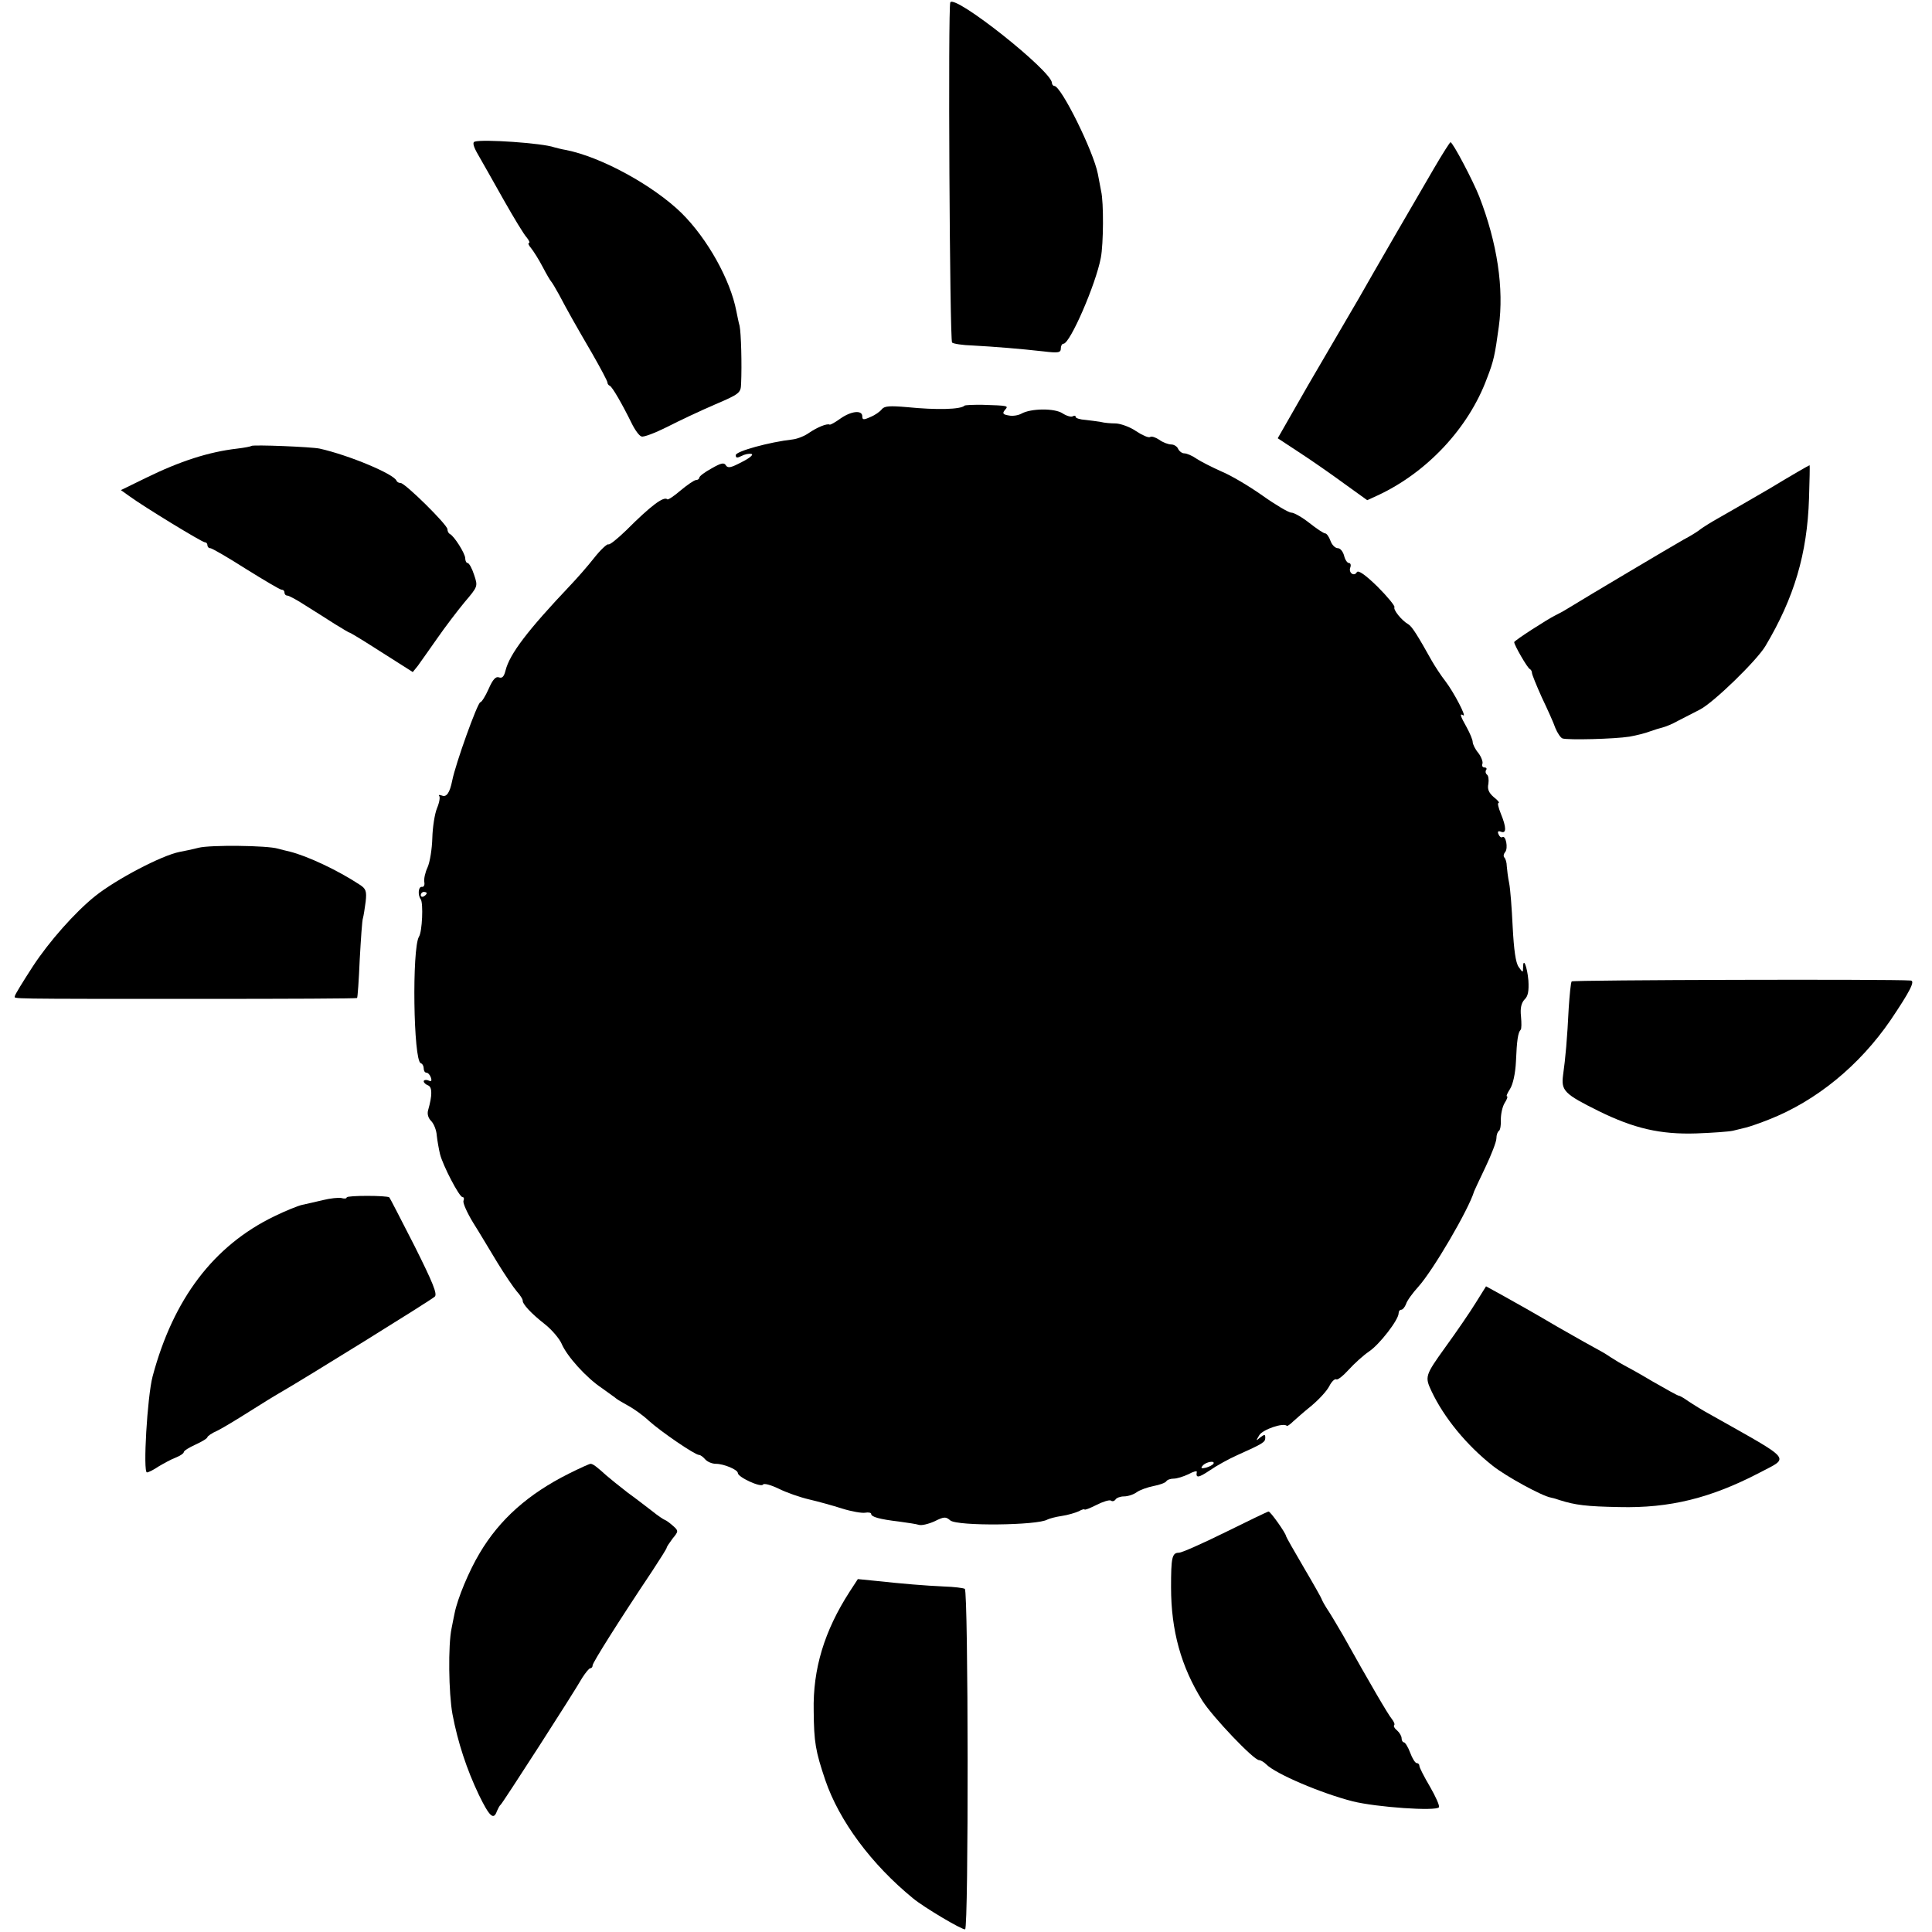
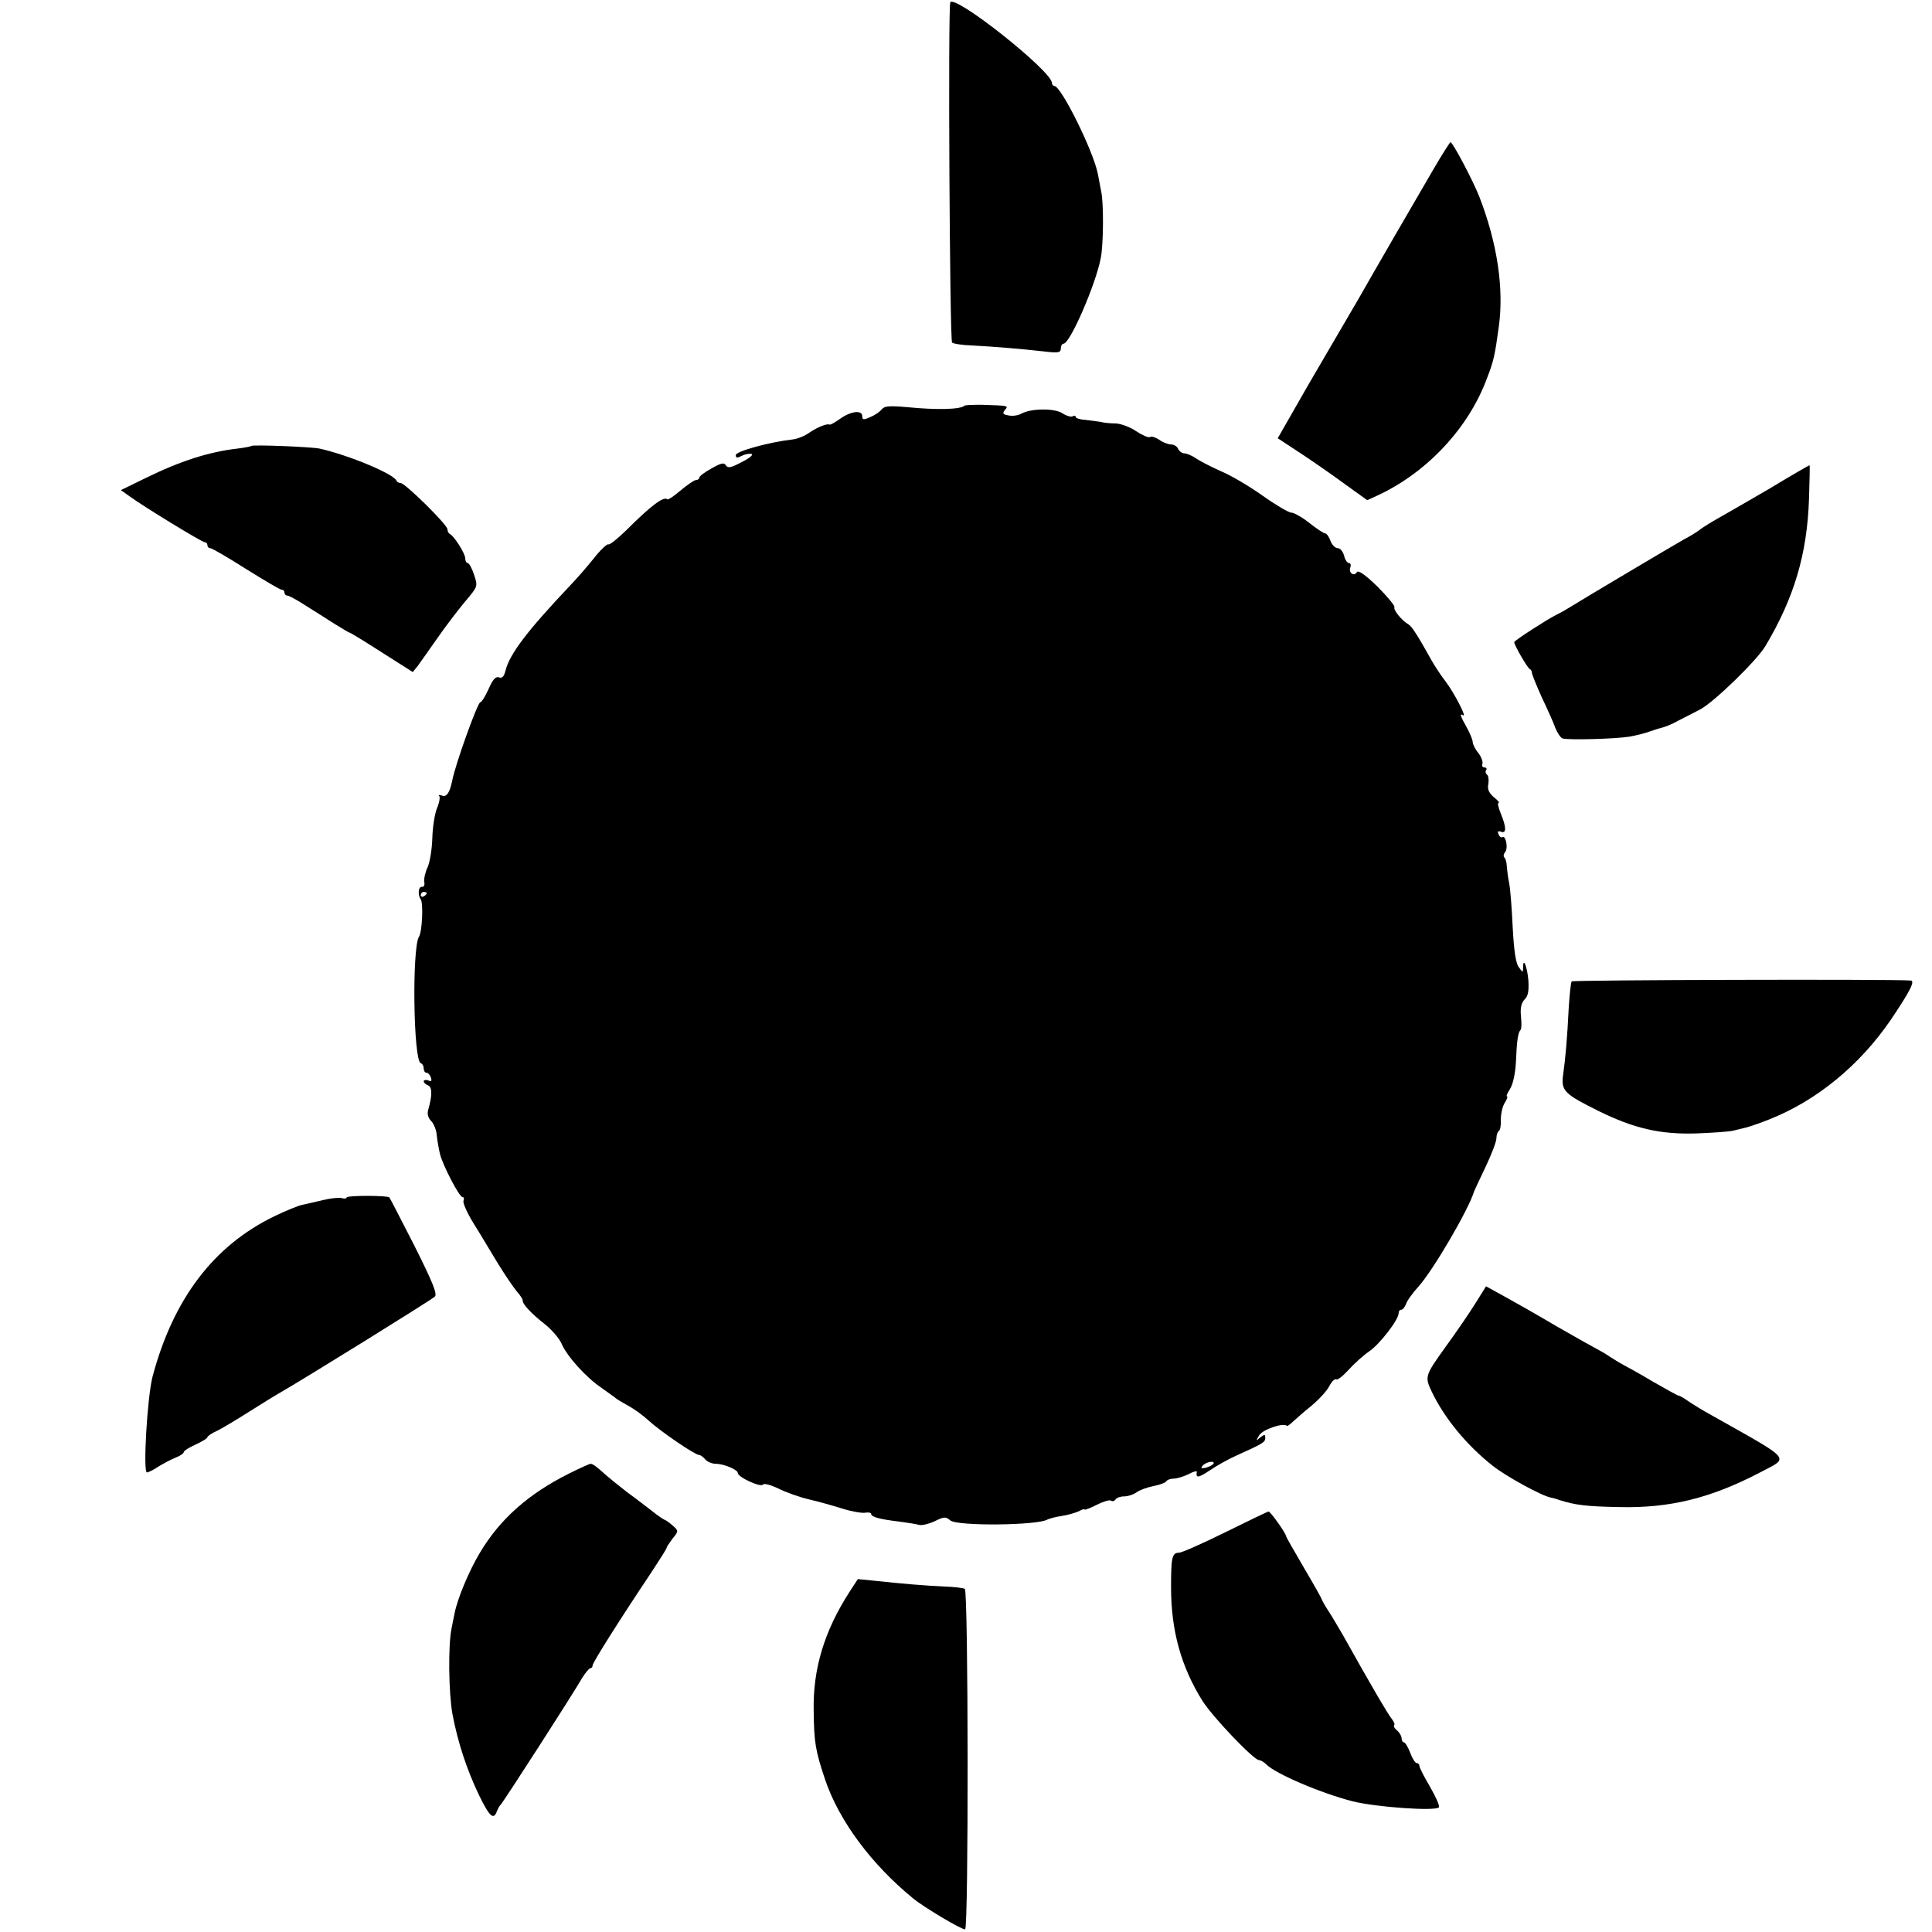
<svg xmlns="http://www.w3.org/2000/svg" version="1.0" width="652pt" height="652pt" viewBox="0 0 652 652" preserveAspectRatio="xMidYMid meet">
  <g transform="translate(0,652) scale(0.1,-0.1)" fill="#000000" stroke="none">
    <path d="M3207 6512 c-8 -13 -2 -1140 6 -1148 4 -4 35 -9 70 -10 74 -4 160 -11 240 -20 49 -6 57 -4 57 10 0 9 4 16 9 16 22 0 109 200 126 290 9 46 10 187 1 225 -3 17 -8 43 -11 58 -15 77 -124 297 -147 297 -4 0 -8 5 -8 10 0 40 -328 300 -343 272z" />
-     <path d="M1602 6042 c-8 -2 -5 -16 12 -45 13 -23 52 -91 86 -152 34 -60 69 -118 78 -127 8 -10 11 -18 7 -18 -4 0 -1 -8 7 -17 8 -10 26 -38 39 -63 13 -25 26 -47 29 -50 3 -3 15 -23 27 -45 29 -55 52 -96 112 -199 28 -49 51 -92 51 -97 0 -4 3 -9 8 -11 8 -3 42 -62 73 -125 11 -23 26 -44 34 -46 7 -3 46 12 86 32 41 21 113 55 162 76 82 35 87 39 88 69 3 66 0 172 -5 196 -4 14 -8 36 -11 50 -20 105 -97 244 -185 331 -95 93 -272 190 -391 213 -13 2 -31 7 -39 9 -39 14 -241 28 -268 19z" />
    <path d="M4840 5953 c-43 -73 -219 -377 -255 -441 -5 -9 -23 -39 -38 -65 -15 -26 -74 -127 -132 -226 l-103 -180 76 -50 c43 -28 110 -75 151 -105 l75 -54 35 16 c166 77 307 227 369 395 23 59 27 79 40 174 18 129 -5 283 -66 440 -20 51 -89 183 -97 183 -2 0 -27 -39 -55 -87z" />
    <path d="M3255 5151 c-13 -13 -94 -15 -194 -5 -58 5 -76 4 -85 -7 -6 -8 -23 -20 -38 -26 -24 -11 -28 -10 -28 2 0 22 -37 18 -73 -7 -18 -13 -34 -22 -37 -21 -9 5 -44 -10 -70 -28 -14 -10 -38 -20 -55 -22 -79 -9 -192 -40 -192 -53 0 -10 5 -10 19 -3 11 6 26 9 34 7 8 -2 -6 -14 -32 -27 -36 -19 -47 -22 -54 -12 -6 11 -16 9 -49 -10 -22 -12 -41 -26 -41 -31 0 -4 -5 -8 -11 -8 -6 0 -29 -16 -52 -35 -22 -19 -43 -33 -45 -30 -12 11 -55 -21 -139 -105 -29 -28 -56 -50 -60 -47 -4 2 -26 -18 -48 -46 -22 -28 -58 -69 -80 -92 -145 -153 -205 -232 -219 -288 -5 -20 -11 -27 -22 -23 -11 4 -21 -7 -35 -39 -11 -25 -24 -45 -28 -45 -9 0 -84 -208 -95 -265 -8 -40 -19 -56 -34 -50 -9 3 -13 3 -10 -1 4 -3 1 -22 -7 -41 -8 -19 -15 -65 -16 -101 -1 -37 -8 -81 -16 -99 -8 -17 -13 -39 -11 -50 2 -10 -2 -17 -8 -16 -12 2 -15 -27 -4 -42 9 -13 5 -109 -6 -126 -24 -39 -19 -419 6 -427 6 -2 10 -10 10 -18 0 -8 4 -14 9 -14 5 0 12 -7 15 -16 4 -12 2 -15 -9 -10 -8 3 -15 1 -15 -3 0 -5 7 -11 15 -14 14 -6 14 -34 0 -83 -4 -13 0 -27 10 -37 9 -9 18 -31 19 -49 2 -18 7 -46 11 -63 10 -39 65 -145 76 -145 5 0 6 -6 3 -13 -2 -7 12 -39 32 -72 21 -33 57 -94 82 -135 25 -41 55 -85 66 -98 12 -13 20 -27 20 -30 -2 -12 29 -45 75 -81 24 -19 49 -49 56 -65 18 -43 84 -116 137 -151 23 -17 45 -32 48 -35 3 -3 21 -13 40 -24 19 -10 51 -33 70 -51 40 -36 155 -115 169 -115 5 0 14 -7 21 -15 7 -8 23 -15 36 -15 27 0 74 -20 74 -31 0 -14 78 -50 85 -39 3 5 26 -1 53 -14 26 -13 72 -29 102 -36 30 -7 81 -21 112 -31 32 -10 67 -16 78 -14 11 2 20 0 20 -4 0 -10 27 -18 95 -26 28 -4 57 -8 66 -11 9 -3 33 3 53 12 32 16 38 16 53 3 24 -20 296 -17 328 3 6 3 27 9 48 12 21 3 47 11 58 16 10 6 19 8 19 6 0 -3 18 4 40 15 21 11 44 18 49 15 5 -4 12 -2 16 4 3 5 16 10 28 10 13 0 32 6 43 14 11 8 37 17 57 21 21 4 40 11 43 16 3 5 14 9 25 9 11 0 33 7 50 15 16 9 29 12 28 8 -4 -22 5 -21 44 5 23 16 65 39 92 51 89 40 95 44 95 59 0 12 -2 12 -17 1 -15 -13 -15 -12 -3 8 12 19 82 43 93 31 2 -1 11 5 20 14 10 9 38 34 63 54 25 21 52 50 60 66 8 16 19 26 24 23 4 -3 23 12 42 33 18 20 49 48 68 61 35 23 100 107 100 129 0 7 4 12 9 12 5 0 12 9 16 19 3 11 22 37 41 58 50 55 171 262 189 323 1 3 18 39 38 81 20 42 37 86 37 97 0 12 4 23 9 26 4 3 7 20 6 38 0 18 5 43 13 56 8 12 11 22 8 22 -4 0 1 11 10 25 10 16 18 52 20 93 3 72 7 98 16 107 3 3 3 23 1 45 -3 28 1 45 12 57 12 11 15 29 13 64 -4 47 -18 82 -18 43 0 -17 -1 -17 -15 3 -10 14 -16 58 -20 134 -3 63 -8 130 -12 149 -4 19 -7 45 -8 57 0 12 -4 25 -8 29 -4 4 -3 12 3 19 10 13 2 57 -10 50 -4 -3 -10 2 -13 10 -4 9 -1 12 9 8 18 -7 18 15 -1 61 -8 20 -12 36 -8 36 5 1 -3 10 -16 20 -17 15 -22 27 -18 45 2 14 0 28 -5 31 -4 3 -6 10 -3 15 4 5 1 9 -5 9 -7 0 -10 6 -7 13 2 6 -4 23 -14 36 -11 13 -19 30 -19 37 0 7 -9 29 -20 49 -22 39 -25 49 -12 41 13 -8 -31 77 -60 115 -15 19 -35 50 -46 69 -48 86 -67 116 -79 123 -24 14 -52 50 -47 58 2 4 -23 35 -57 69 -41 40 -65 57 -70 49 -9 -16 -29 -2 -22 16 3 8 1 15 -5 15 -5 0 -13 11 -16 25 -4 14 -13 25 -21 25 -9 0 -20 11 -25 25 -5 14 -13 25 -18 25 -5 0 -29 16 -53 35 -24 19 -52 35 -61 35 -9 0 -53 26 -98 58 -44 31 -106 68 -138 81 -31 14 -69 33 -84 43 -14 10 -33 18 -41 18 -8 0 -17 7 -21 15 -3 8 -14 15 -23 15 -10 0 -29 7 -41 16 -12 8 -26 13 -31 9 -5 -3 -26 6 -47 20 -20 14 -51 25 -68 26 -17 0 -40 2 -51 5 -11 2 -35 5 -52 7 -18 1 -33 6 -33 10 0 5 -4 5 -10 2 -5 -3 -20 1 -34 10 -27 18 -107 17 -139 -1 -11 -6 -30 -9 -43 -6 -19 3 -22 7 -13 18 13 15 15 15 -79 18 -30 0 -55 -1 -57 -3z m-1815 -1645 c0 -3 -4 -8 -10 -11 -5 -3 -10 -1 -10 4 0 6 5 11 10 11 6 0 10 -2 10 -4z m2655 -1926 c-3 -4 -14 -10 -25 -13 -16 -4 -19 -2 -11 7 11 13 43 18 36 6z" />
    <path d="M848 5015 c-2 -2 -23 -6 -48 -9 -95 -11 -192 -42 -308 -99 l-84 -41 28 -20 c49 -36 246 -156 255 -156 5 0 9 -4 9 -10 0 -5 4 -10 10 -10 5 0 59 -31 120 -70 61 -38 115 -70 120 -70 6 0 10 -4 10 -10 0 -5 4 -10 10 -10 5 0 33 -15 62 -34 29 -18 73 -46 98 -62 25 -15 47 -29 50 -29 3 -1 32 -18 65 -39 33 -21 80 -51 104 -66 l44 -28 17 21 c9 12 38 54 65 92 27 39 69 94 93 123 45 53 45 53 32 92 -7 22 -17 40 -22 40 -4 0 -8 7 -8 16 0 16 -38 76 -52 82 -4 2 -8 9 -8 16 0 15 -143 156 -158 156 -6 0 -12 3 -14 8 -10 23 -161 86 -259 108 -27 6 -226 14 -231 9z" />
    <path d="M5975 4873 c-72 -42 -150 -87 -175 -101 -25 -14 -52 -31 -60 -37 -8 -7 -35 -24 -60 -37 -37 -21 -322 -190 -395 -235 -11 -7 -27 -15 -35 -19 -30 -15 -140 -86 -140 -91 0 -10 45 -88 53 -91 4 -2 7 -8 7 -13 0 -5 15 -42 33 -82 19 -40 40 -86 46 -104 7 -17 18 -33 24 -35 18 -6 176 -2 226 6 23 4 55 12 70 18 14 5 33 11 42 13 8 2 32 11 51 22 20 10 53 27 74 38 46 23 193 166 222 215 97 163 141 311 147 498 2 61 3 112 2 112 -2 0 -61 -34 -132 -77z" />
-     <path d="M670 3659 c-19 -5 -48 -11 -64 -14 -61 -12 -215 -93 -286 -150 -67 -54 -154 -152 -209 -236 -33 -51 -61 -96 -61 -101 0 -9 -43 -9 629 -9 288 0 525 1 526 3 2 2 6 60 9 130 4 70 8 133 11 140 2 7 6 32 9 55 4 36 1 44 -21 58 -73 48 -175 96 -235 111 -10 2 -28 7 -40 10 -36 11 -229 13 -268 3z" />
+     <path d="M670 3659 z" />
    <path d="M5304 3208 c-3 -4 -7 -45 -10 -90 -5 -102 -11 -170 -19 -226 -7 -53 4 -64 121 -122 118 -58 207 -79 329 -75 55 2 110 6 123 9 12 3 32 8 45 11 12 3 47 15 77 27 160 63 305 182 410 335 66 98 84 133 68 134 -64 5 -1141 2 -1144 -3z" />
    <path d="M1170 2479 c0 -4 -8 -5 -18 -2 -9 2 -38 -1 -62 -7 -25 -6 -56 -13 -70 -16 -14 -3 -56 -20 -95 -39 -204 -99 -340 -278 -410 -540 -18 -68 -33 -325 -19 -324 5 0 23 9 39 20 17 10 42 24 58 30 15 6 27 14 27 18 0 5 18 16 40 26 22 10 40 21 40 25 0 3 15 14 34 22 18 9 66 38 107 64 41 26 88 55 104 64 77 44 511 313 522 324 10 8 -6 47 -68 171 -45 88 -83 162 -85 164 -7 7 -144 7 -144 0z" />
    <path d="M4980 2123 c-19 -31 -65 -98 -102 -149 -69 -96 -70 -100 -47 -149 42 -89 118 -182 207 -252 44 -35 166 -102 196 -107 6 -1 20 -5 31 -9 51 -16 88 -21 200 -23 170 -4 308 30 473 116 102 54 116 37 -162 194 -28 15 -63 37 -78 47 -14 10 -29 19 -33 19 -3 0 -43 22 -88 48 -45 27 -89 51 -97 55 -8 4 -28 16 -45 27 -16 11 -37 23 -45 27 -8 4 -69 38 -135 76 -66 39 -147 85 -180 103 l-60 33 -35 -56z" />
    <path d="M1920 1547 c-138 -69 -234 -155 -301 -268 -36 -60 -75 -153 -85 -204 -2 -11 -7 -33 -10 -50 -12 -56 -10 -219 3 -290 18 -95 48 -186 89 -272 36 -74 50 -87 61 -55 4 9 9 19 13 22 7 6 245 375 275 428 11 17 23 32 27 32 4 0 8 4 8 10 0 9 88 149 201 318 27 41 49 76 49 79 0 3 9 16 20 31 20 24 20 26 2 42 -10 9 -23 19 -29 21 -5 2 -23 14 -39 27 -16 12 -54 42 -86 65 -31 24 -63 50 -72 58 -32 29 -45 39 -53 39 -4 0 -37 -15 -73 -33z" />
    <path d="M4135 1349 c-77 -38 -147 -69 -156 -69 -24 0 -27 -16 -27 -117 0 -146 34 -268 106 -383 35 -55 173 -200 191 -200 5 0 16 -6 24 -14 31 -32 186 -98 292 -125 80 -20 282 -34 291 -20 3 5 -11 36 -30 69 -20 34 -36 65 -36 71 0 5 -4 9 -9 9 -5 0 -15 16 -22 35 -7 19 -17 35 -21 35 -4 0 -8 6 -8 14 0 7 -7 19 -15 26 -9 7 -13 15 -10 18 3 3 -1 12 -8 21 -12 14 -74 120 -165 283 -12 20 -32 55 -46 77 -15 22 -26 43 -26 45 0 2 -27 50 -60 106 -33 56 -60 104 -60 106 0 9 -53 84 -59 83 -3 0 -69 -32 -146 -70z" />
    <path d="M2867 1148 c-85 -132 -124 -260 -121 -402 1 -106 6 -135 39 -233 47 -138 156 -285 297 -400 35 -29 164 -106 175 -104 12 2 11 1141 -1 1149 -5 3 -37 7 -70 8 -66 3 -138 9 -231 19 l-60 6 -28 -43z" />
  </g>
</svg>